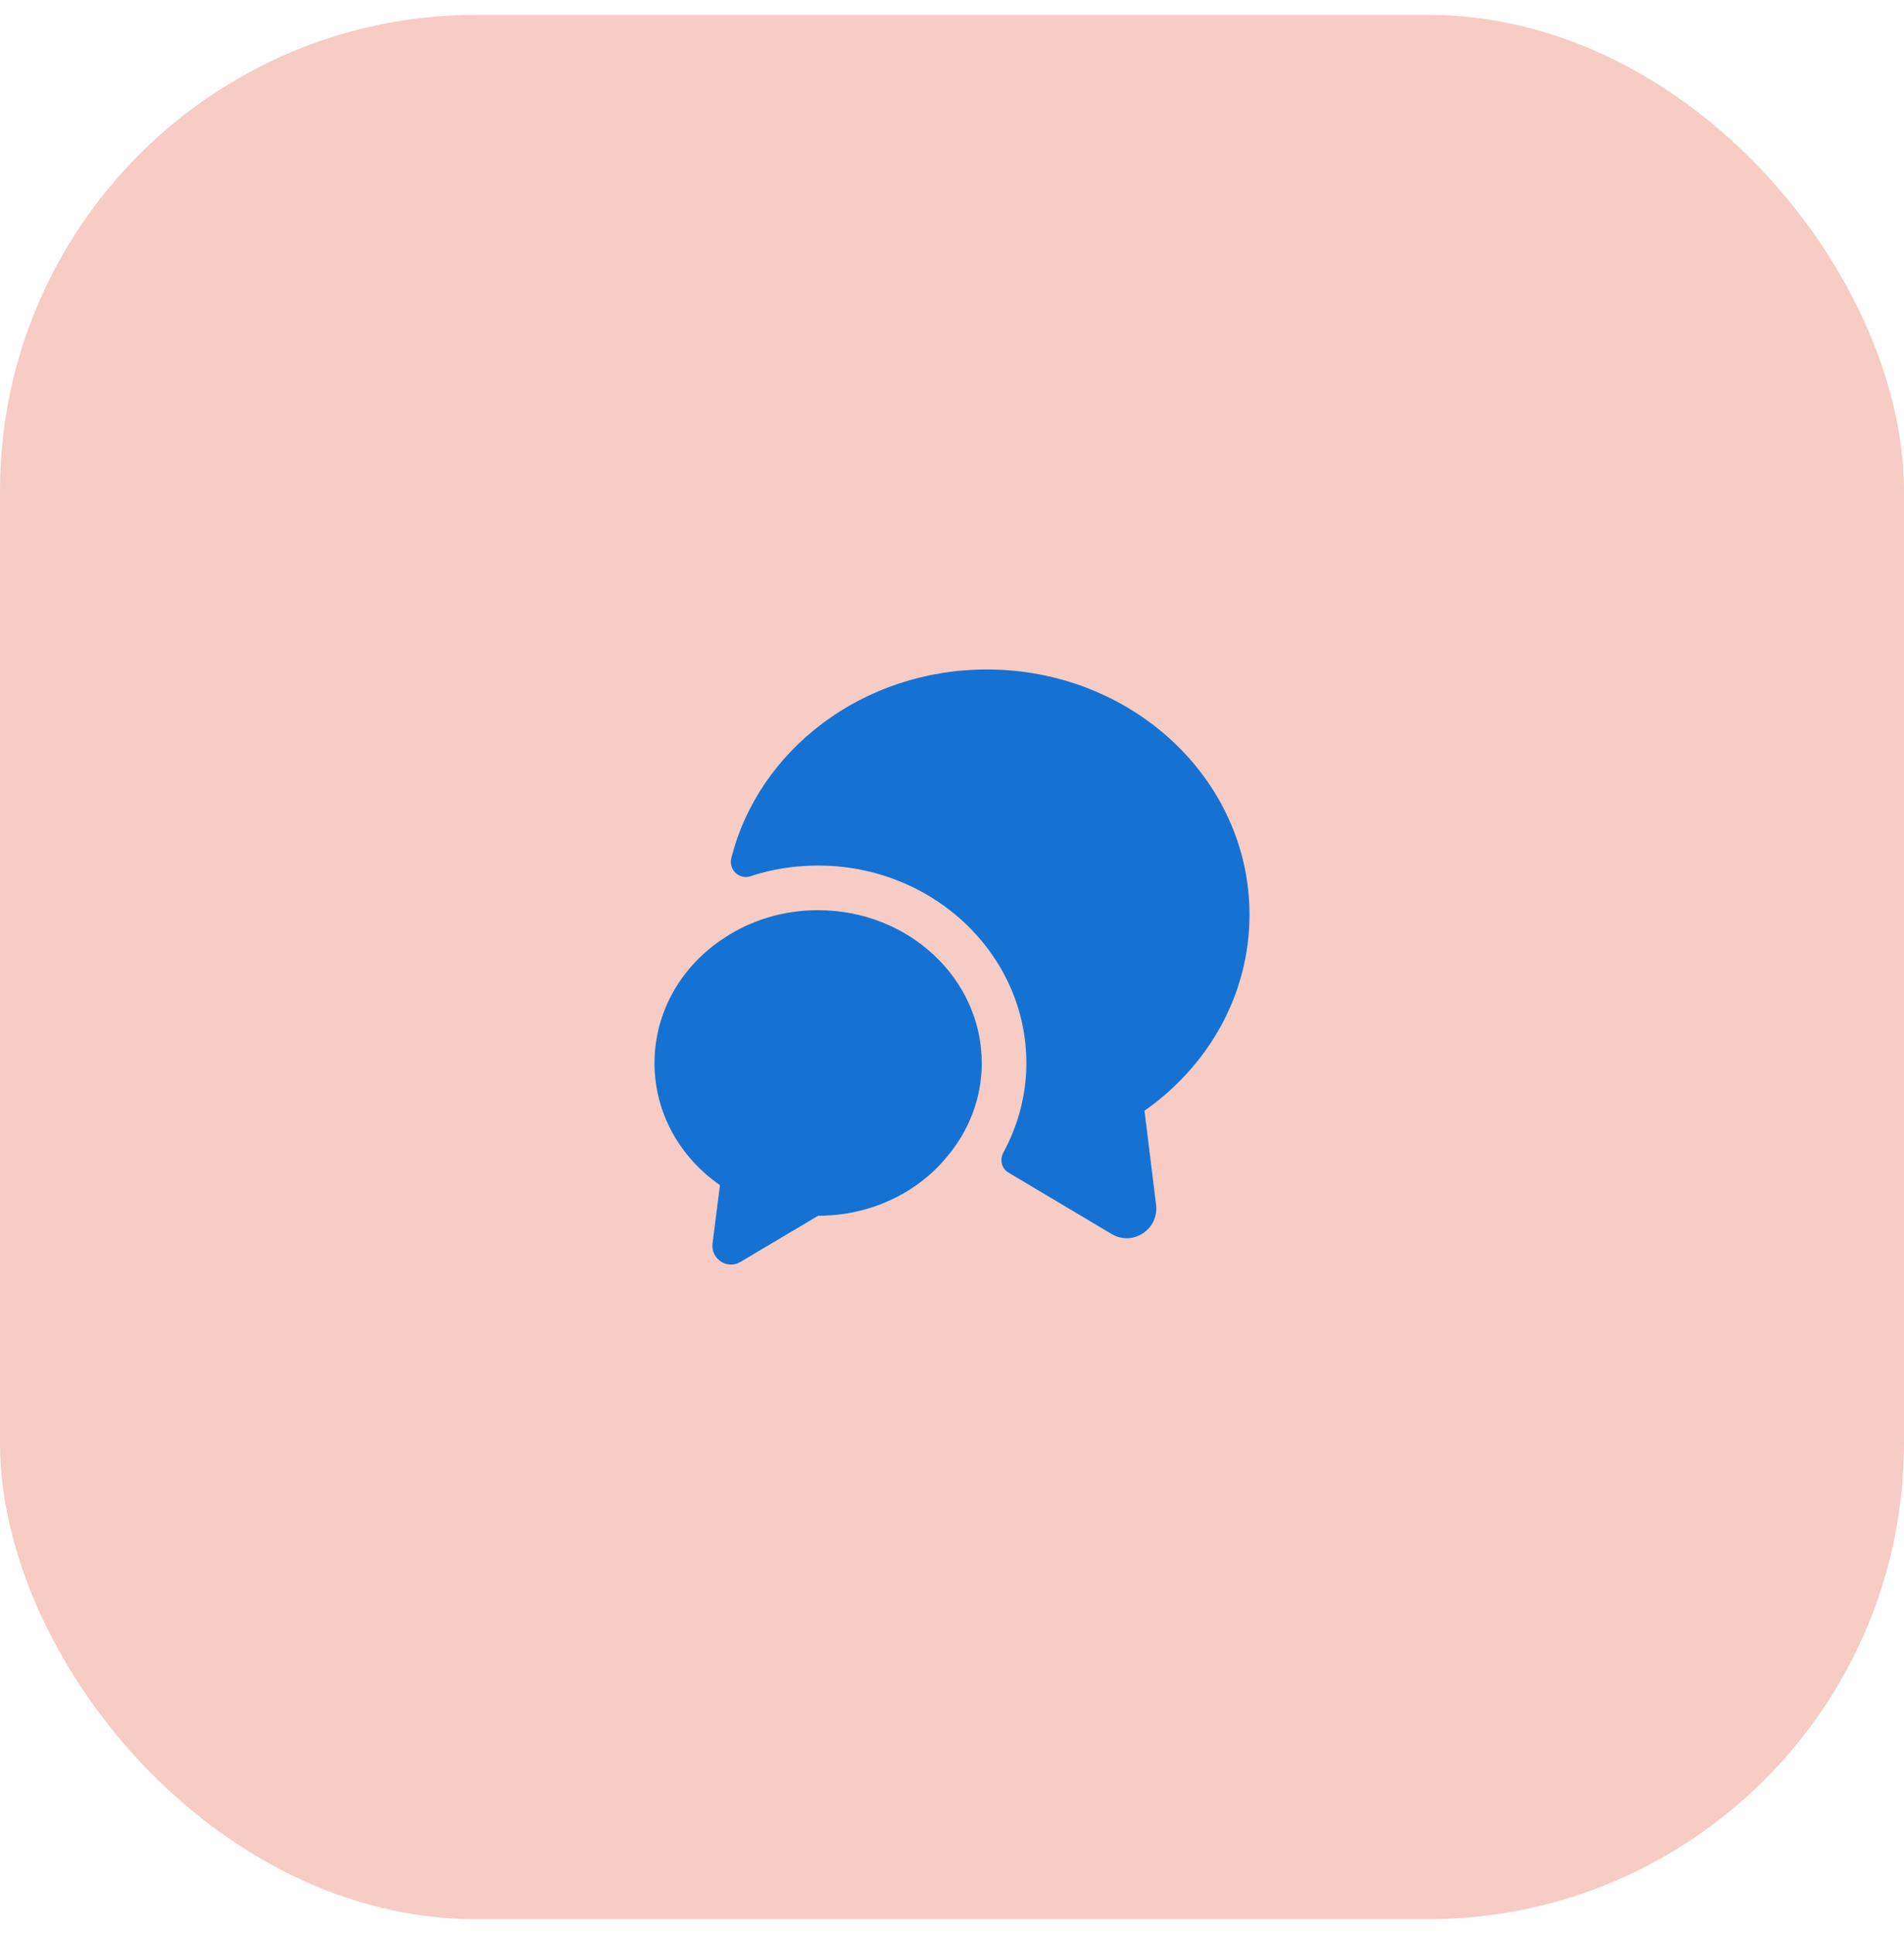
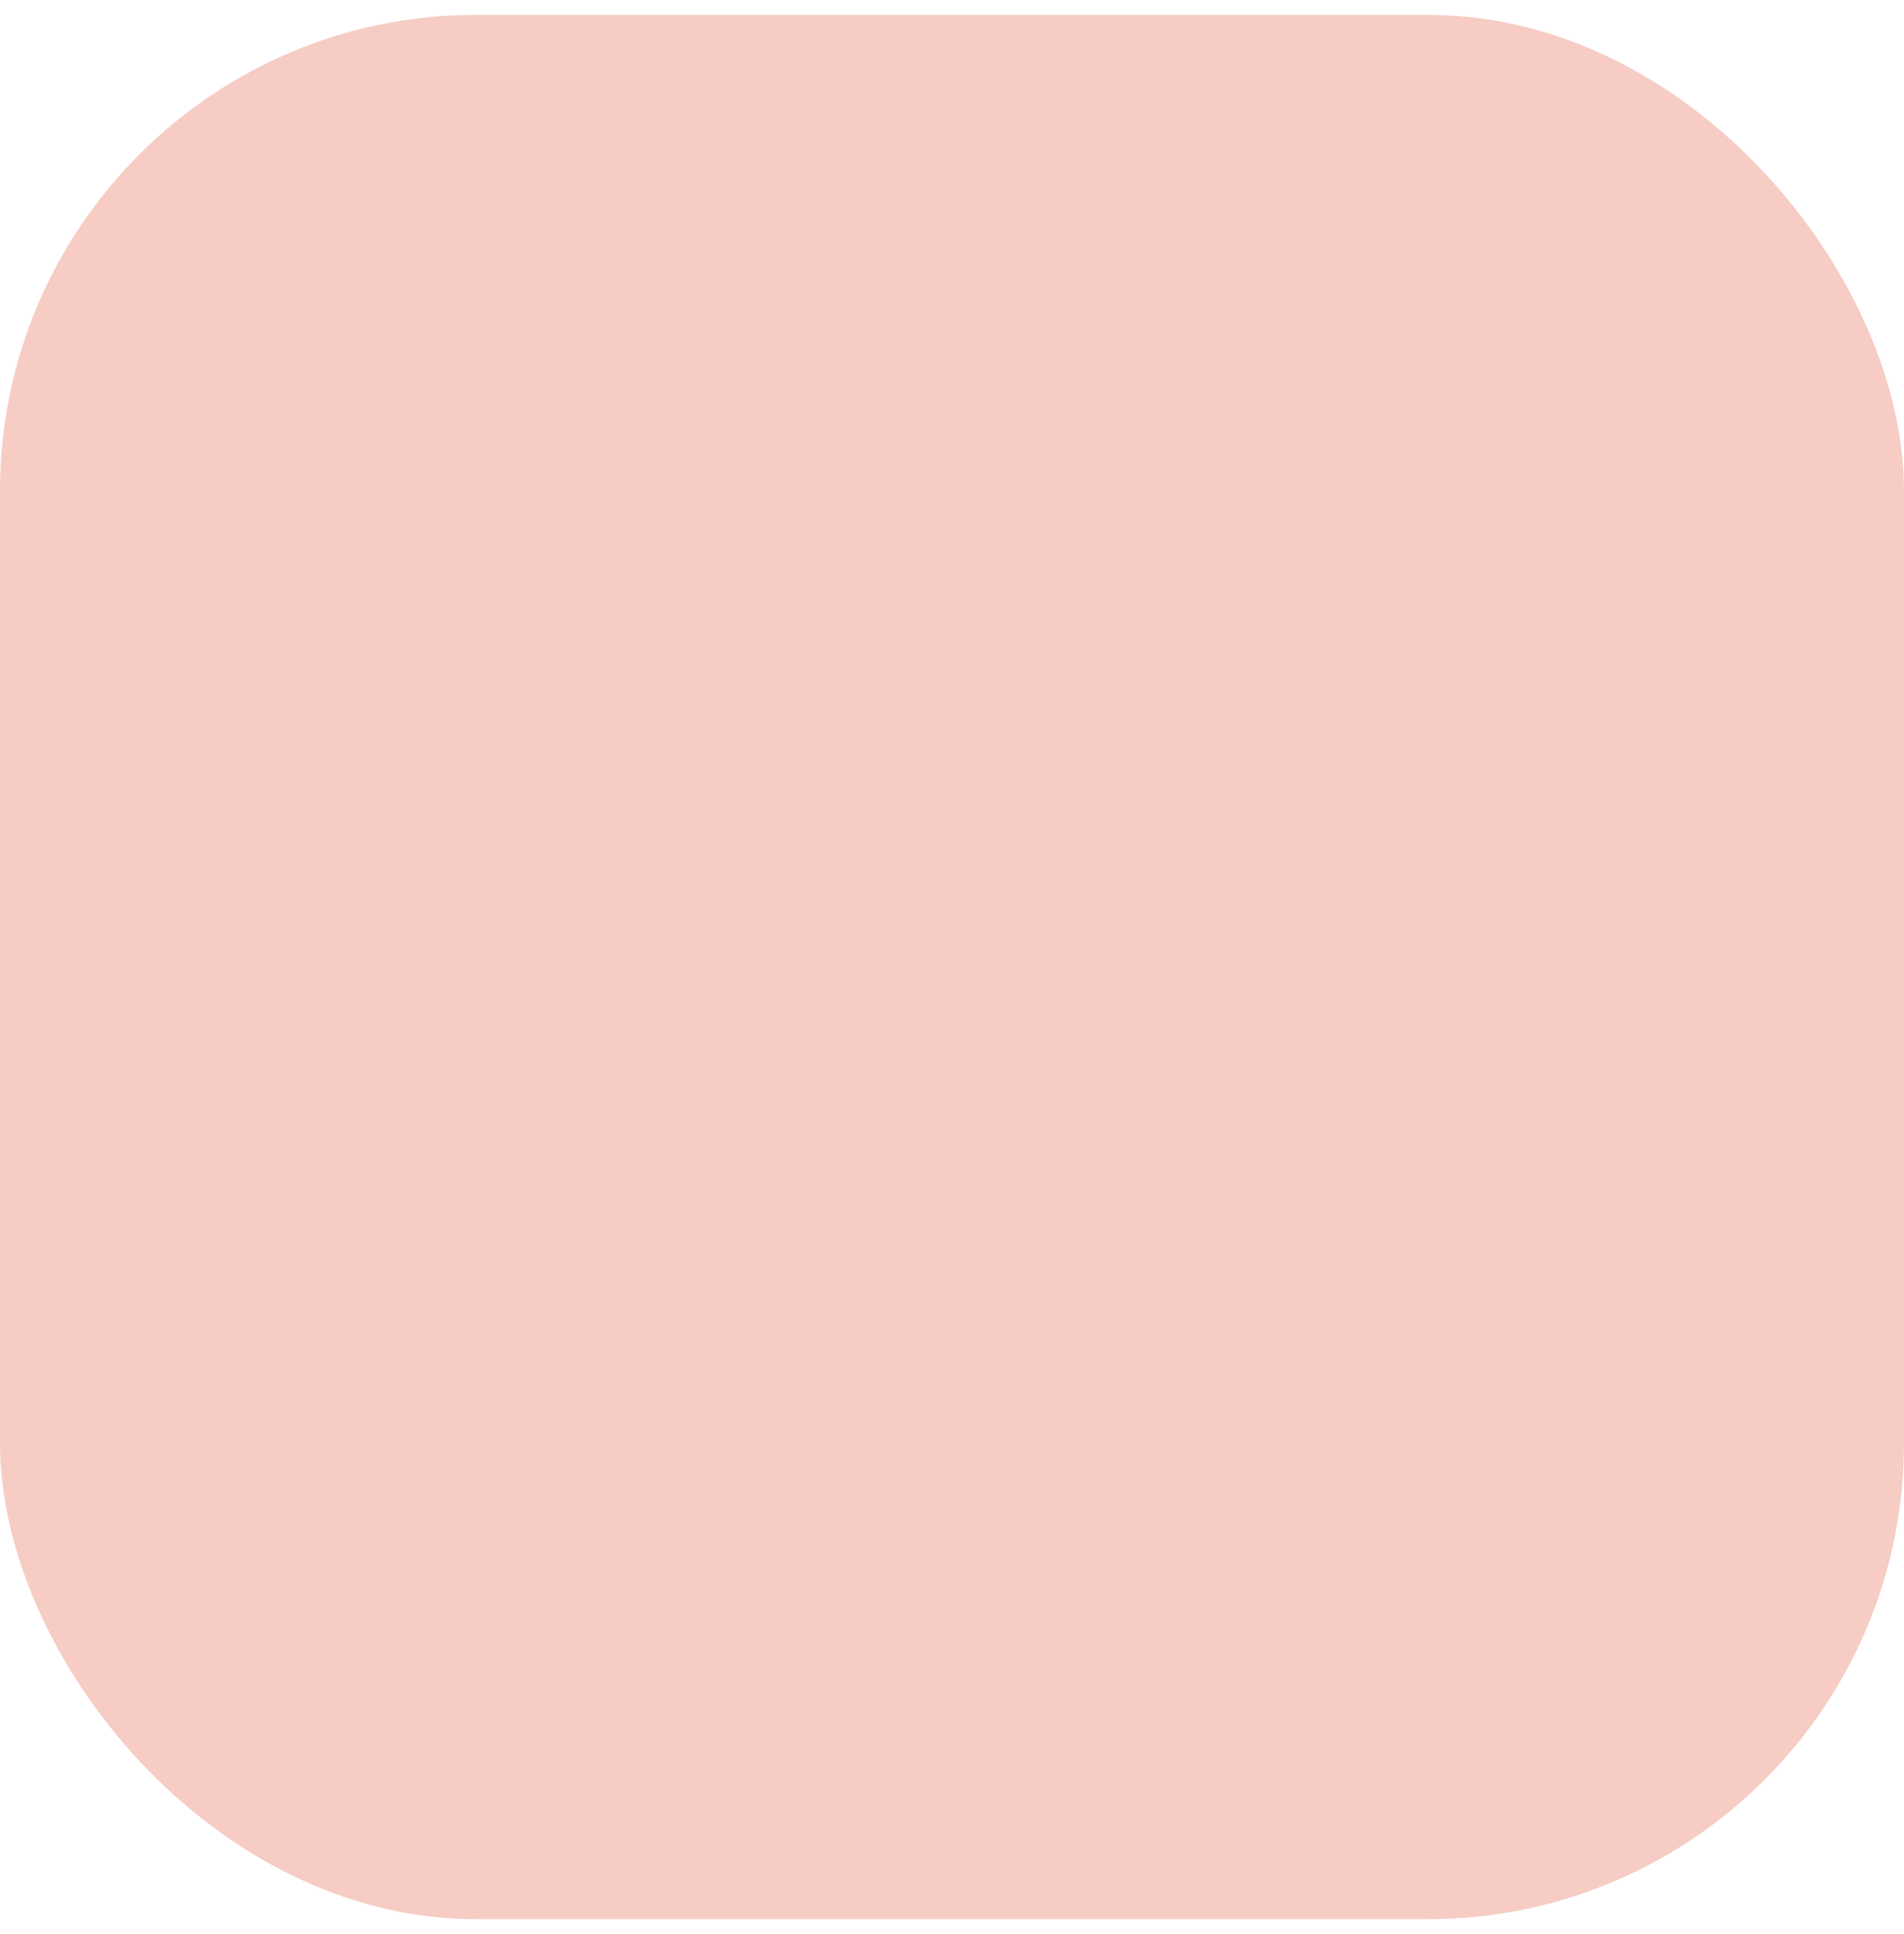
<svg xmlns="http://www.w3.org/2000/svg" width="64" height="65" viewBox="0 0 64 65" fill="none">
  <rect y="0.5" width="64" height="64" rx="16" fill="#F6CCC4" />
-   <path d="M38.47 37.33L38.86 40.49C38.96 41.32 38.07 41.9 37.36 41.47L33.9 39.41C33.66 39.27 33.6 38.97 33.73 38.73C34.23 37.81 34.5 36.77 34.5 35.73C34.5 32.07 31.36 29.09 27.5 29.09C26.71 29.09 25.94 29.21 25.22 29.45C24.85 29.57 24.49 29.23 24.58 28.85C25.49 25.21 28.99 22.5 33.17 22.5C38.05 22.5 42 26.19 42 30.74C42 33.44 40.61 35.83 38.47 37.33Z" fill="#1572D3" />
-   <path d="M33 35.73C33 36.92 32.56 38.02 31.82 38.89C30.83 40.09 29.26 40.86 27.5 40.86L24.89 42.41C24.45 42.68 23.89 42.31 23.95 41.8L24.2 39.83C22.86 38.9 22 37.41 22 35.73C22 33.97 22.94 32.42 24.38 31.5C25.27 30.92 26.34 30.59 27.5 30.59C30.54 30.59 33 32.89 33 35.73Z" fill="#1572D3" />
</svg>